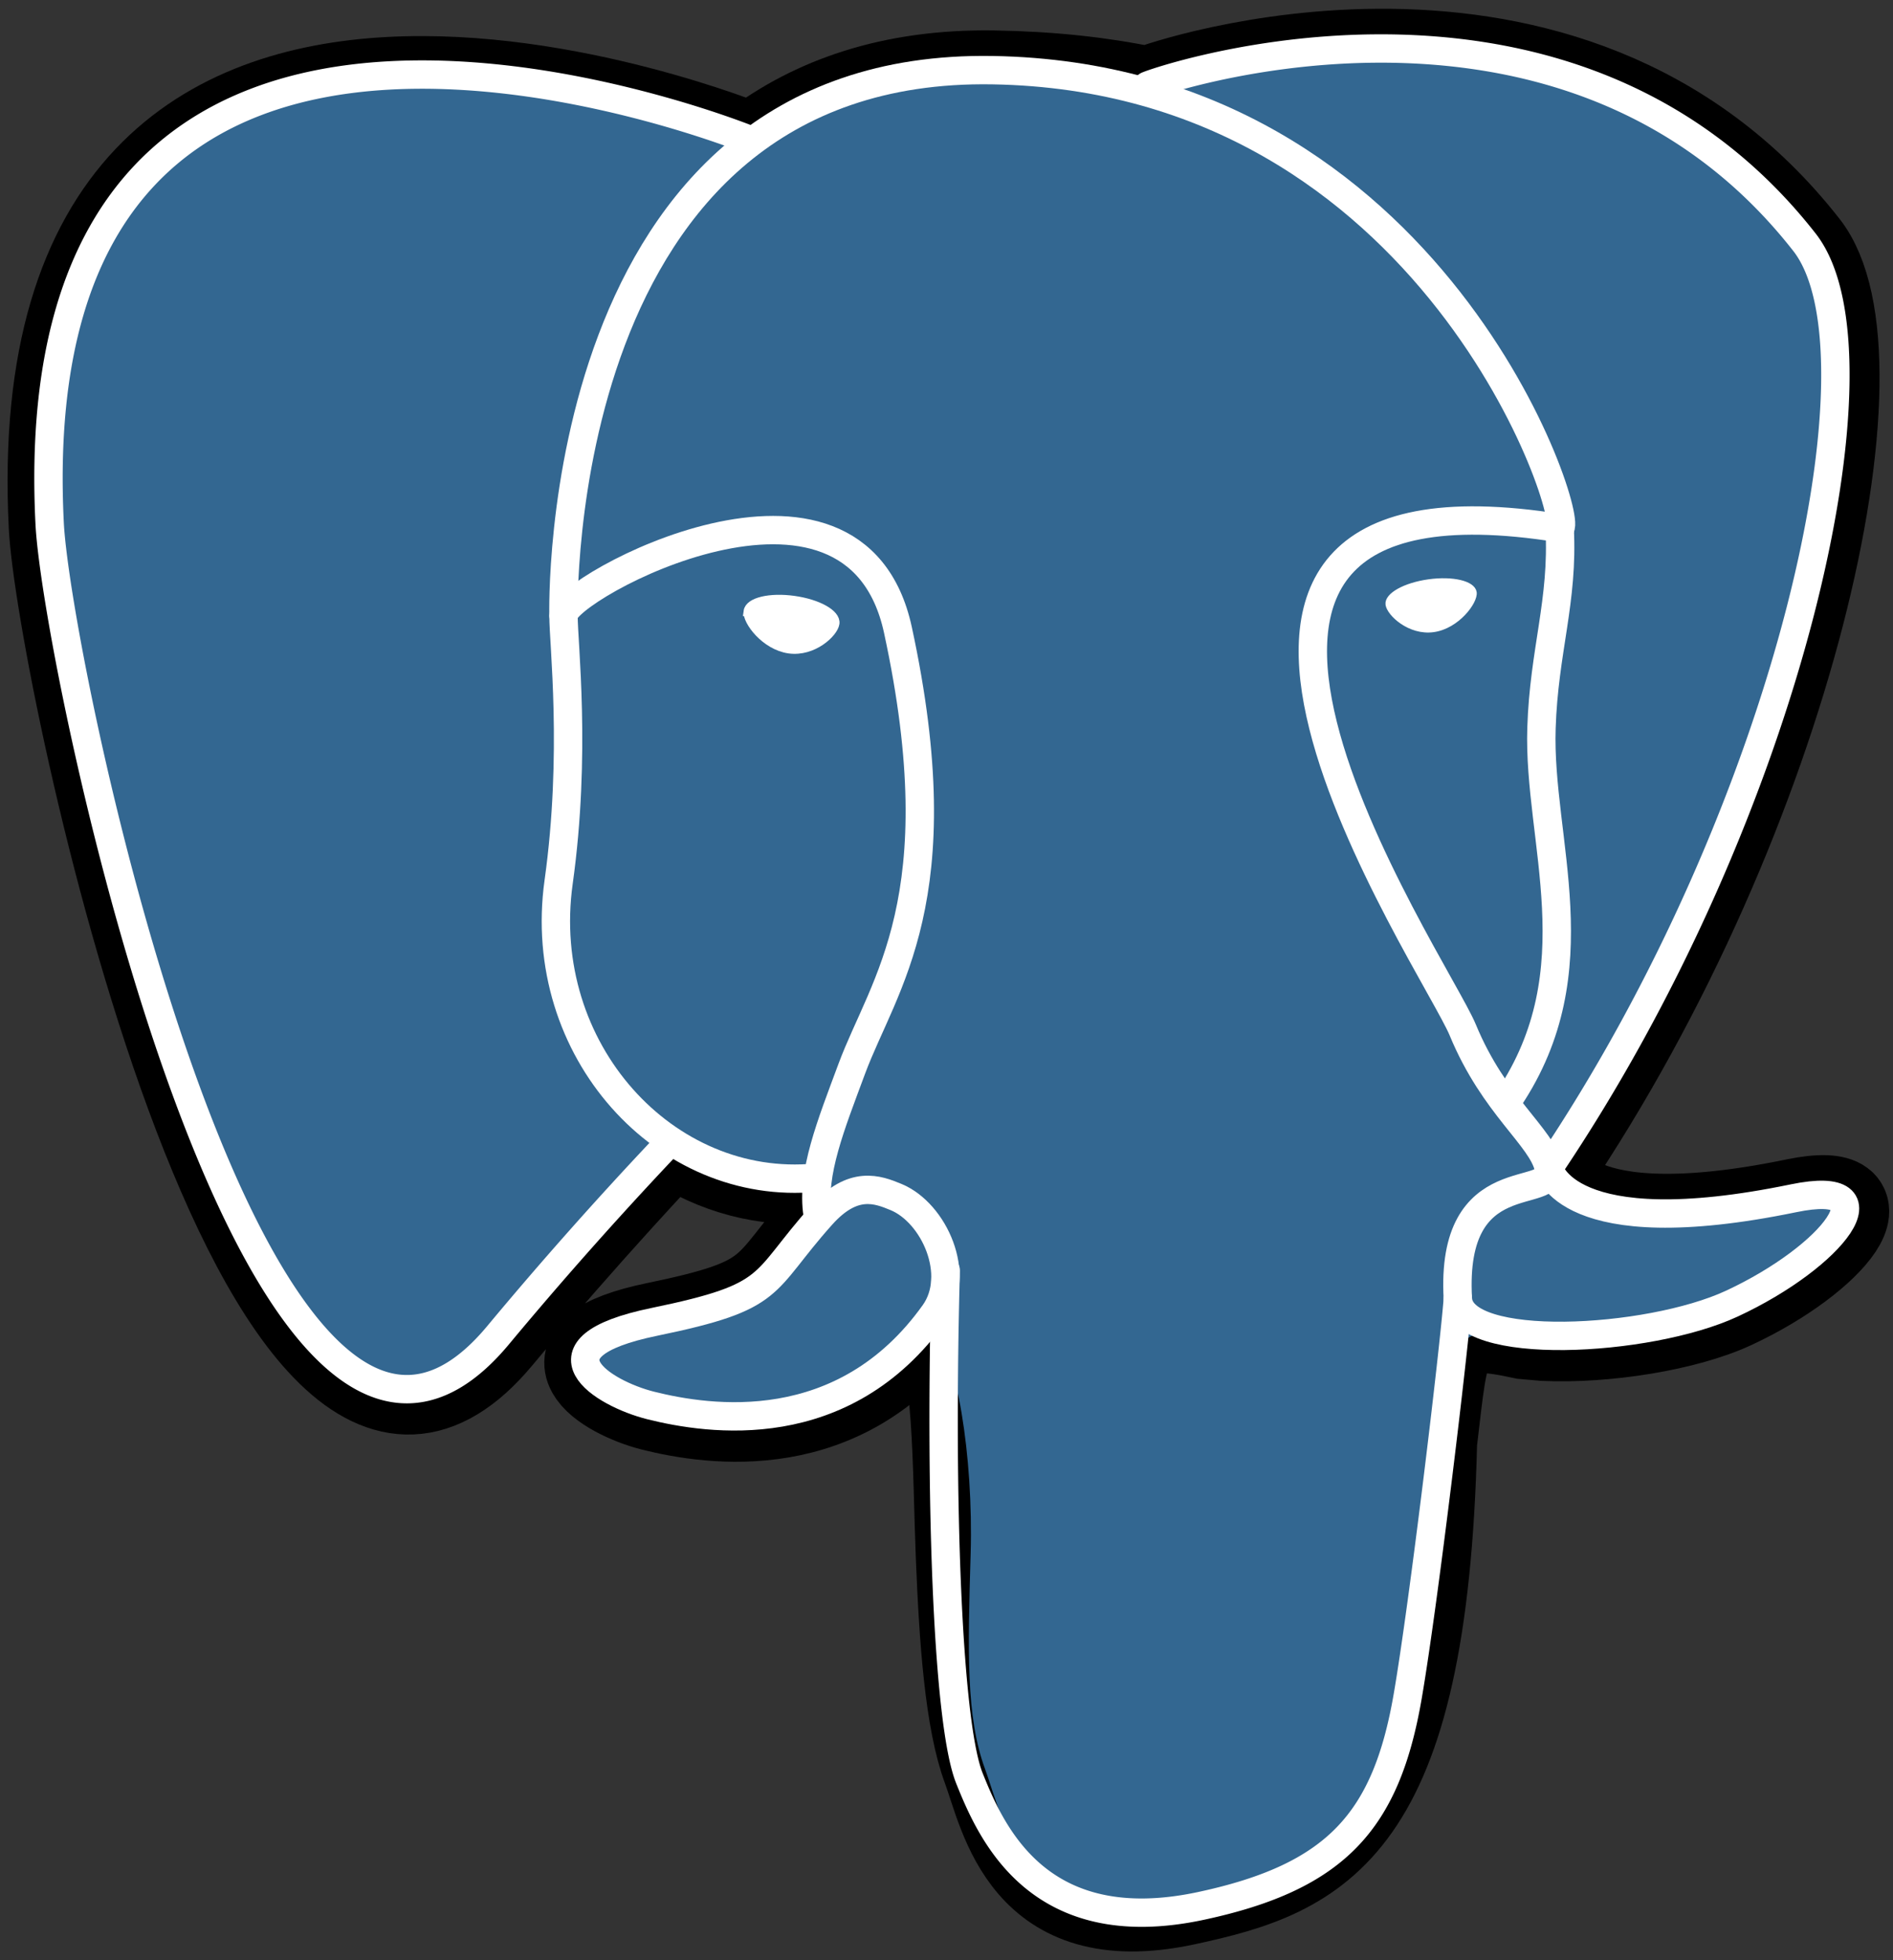
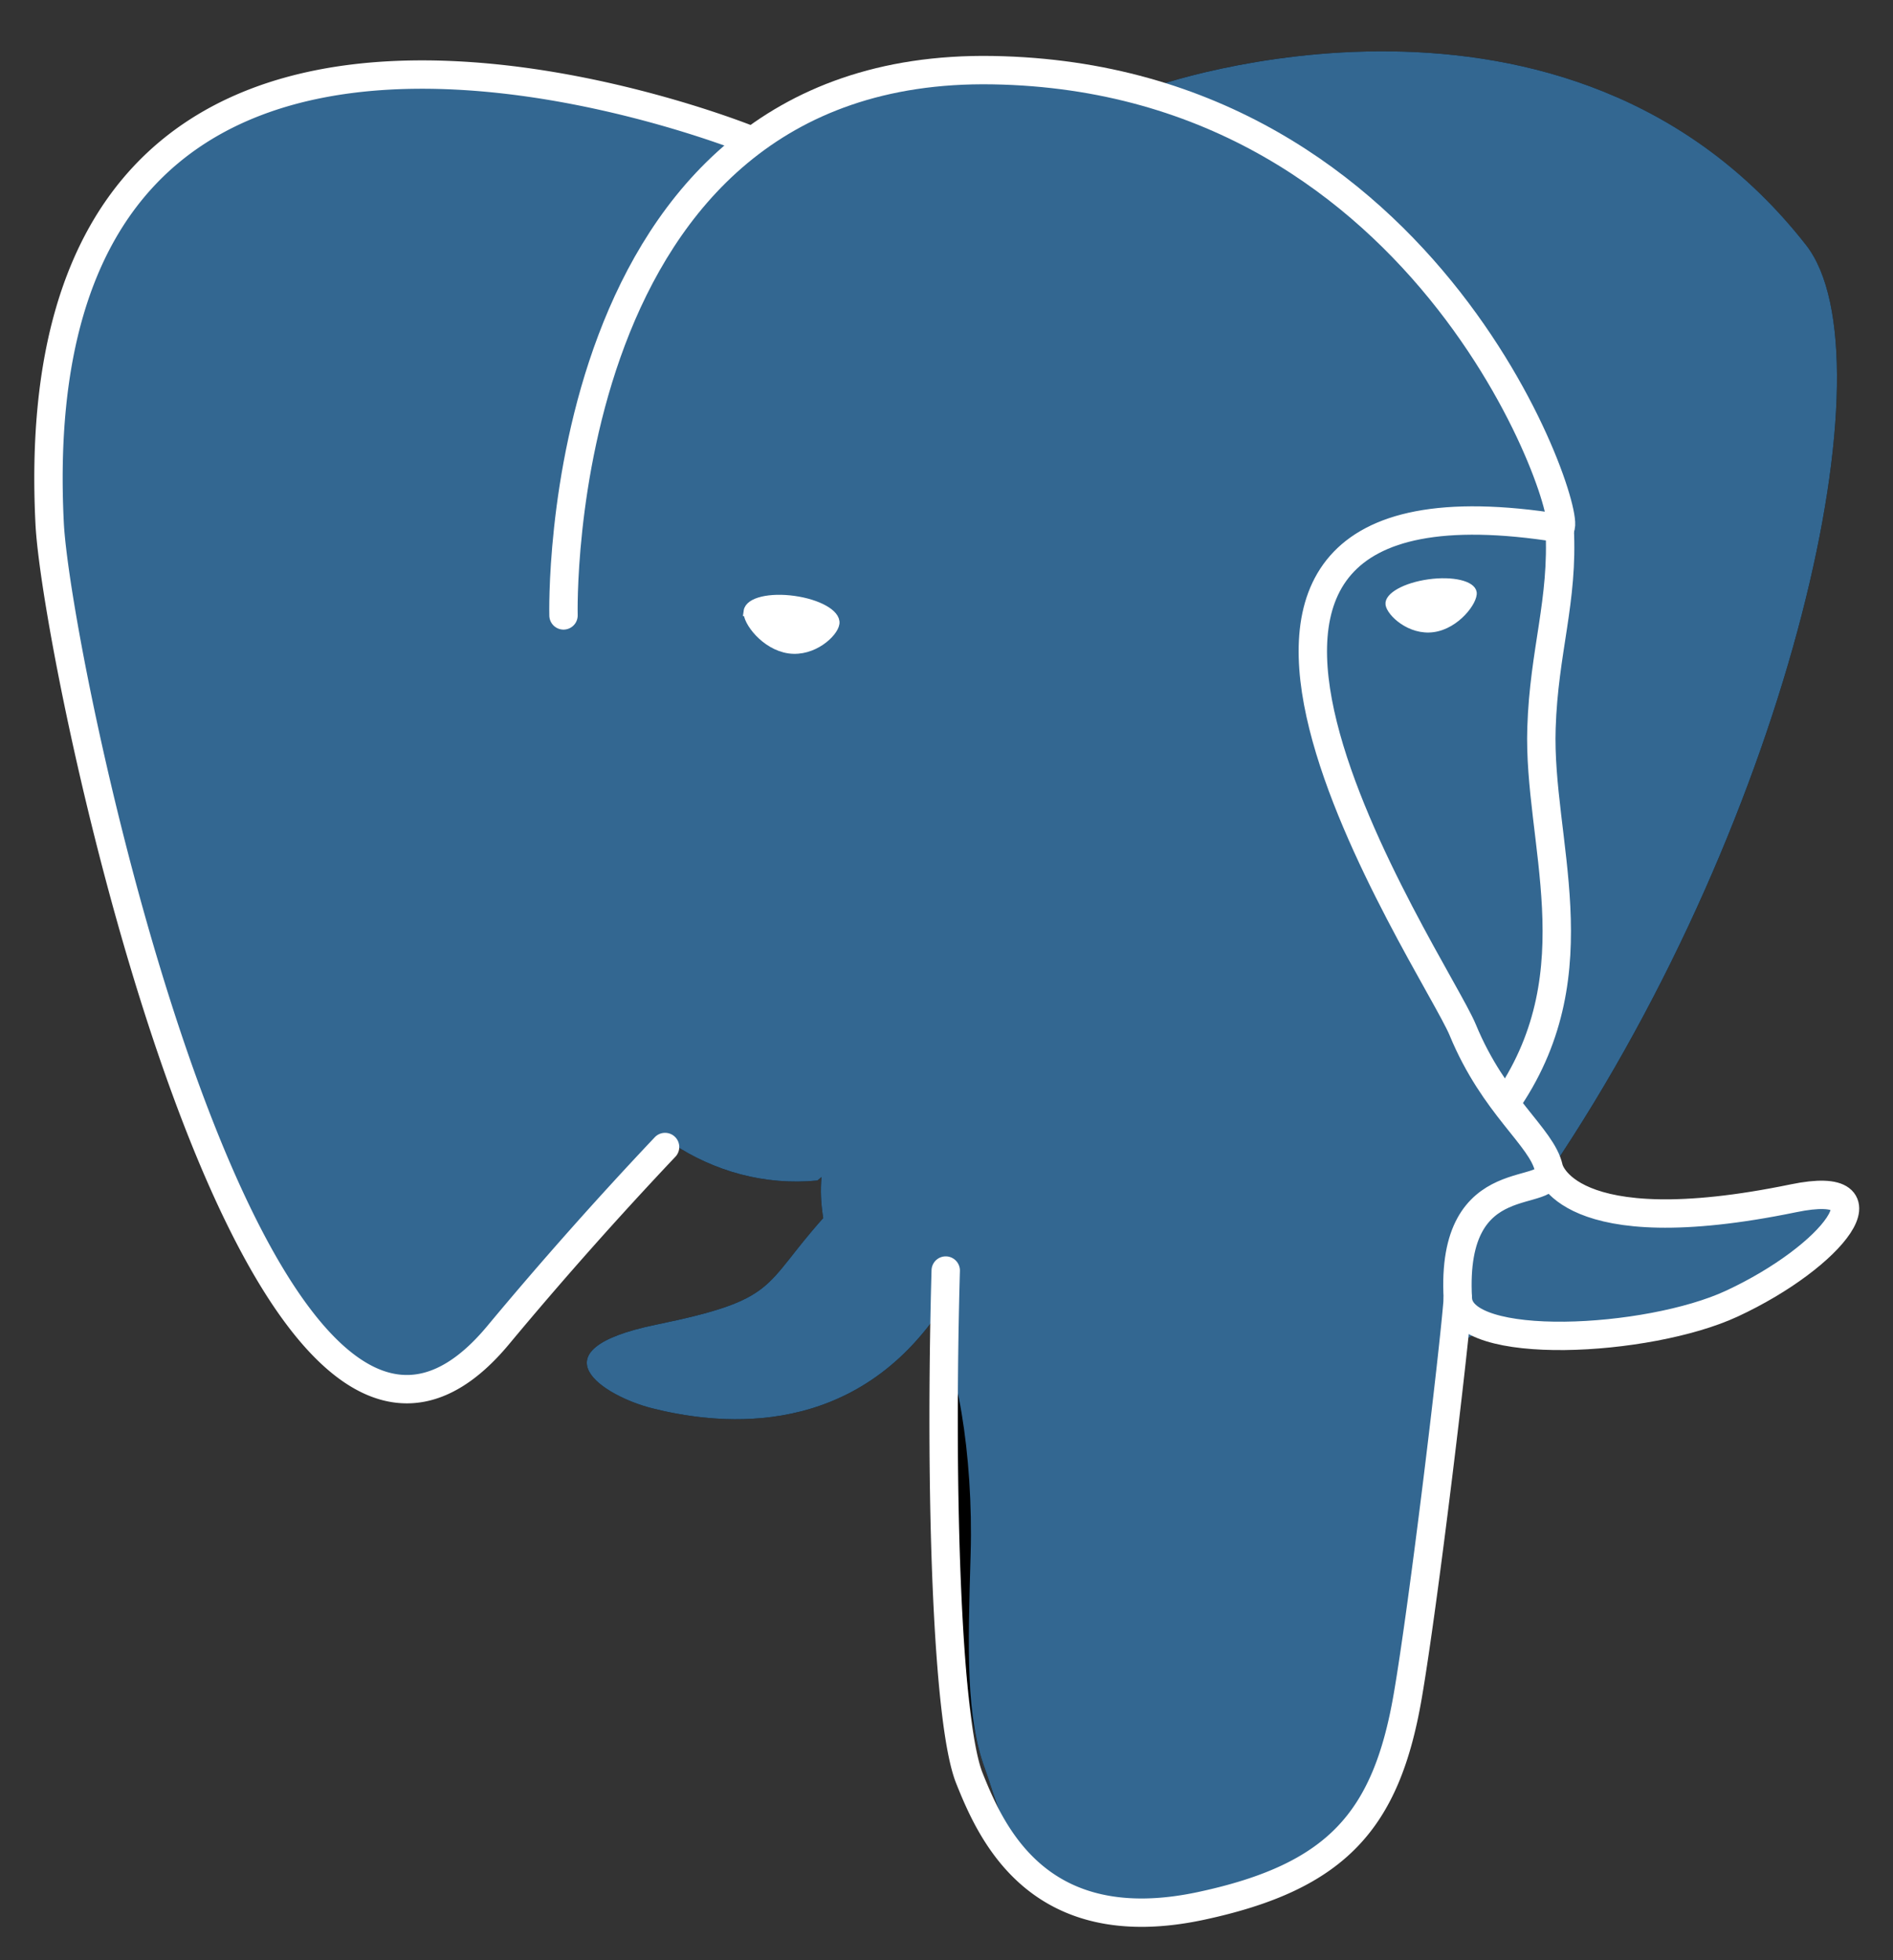
<svg xmlns="http://www.w3.org/2000/svg" width="112" height="116" fill="none">
  <rect width="100%" height="100%" fill="#333333" stroke="none" />
  <path d="M84.875 85.357c.763-6.359.534-7.291 5.27-6.261l1.203.105c3.642.166 8.406-.585 11.205-1.886 6.025-2.795 9.598-7.463 3.657-6.237-13.552 2.796-14.484-1.793-14.484-1.793 14.31-21.232 20.292-48.184 15.129-54.78C92.771-3.492 68.394 5.018 67.986 5.238l-.13.024c-2.677-.555-5.674-.887-9.04-.941C52.683 4.22 48.03 5.929 44.5 8.607c0 0-43.488-17.917-41.465 22.532.43 8.604 12.333 65.109 26.53 48.042 5.19-6.241 10.204-11.518 10.204-11.518 2.49 1.654 5.472 2.498 8.598 2.195l.242-.206c-.076.775-.042 1.533.097 2.43-3.657 4.087-2.583 4.804-9.895 6.31-7.397 1.524-3.051 4.238-.214 4.948 3.44.86 11.398 2.079 16.777-5.45l-.215.86c1.435 1.147 1.338 8.25 1.542 13.324.203 5.074.543 9.809 1.577 12.601 1.035 2.791 2.255 9.983 11.865 7.923 8.031-1.721 14.172-4.198 14.732-27.241" fill="#000" />
-   <path d="M84.875 85.357c.763-6.359.534-7.291 5.27-6.261l1.203.105c3.642.166 8.406-.585 11.205-1.886 6.025-2.795 9.598-7.463 3.657-6.237-13.552 2.796-14.484-1.793-14.484-1.793 14.31-21.232 20.292-48.184 15.129-54.78C92.771-3.492 68.394 5.018 67.986 5.238l-.13.024c-2.677-.555-5.674-.887-9.04-.941C52.683 4.22 48.03 5.929 44.5 8.607c0 0-43.488-17.917-41.465 22.532.43 8.604 12.333 65.109 26.53 48.042 5.19-6.241 10.204-11.518 10.204-11.518 2.49 1.654 5.472 2.498 8.598 2.195l.242-.206c-.076.775-.042 1.533.097 2.43-3.657 4.087-2.583 4.804-9.895 6.31-7.397 1.524-3.051 4.238-.214 4.948 3.44.86 11.398 2.079 16.777-5.45l-.215.86c1.435 1.147 1.338 8.25 1.542 13.324.203 5.074.543 9.809 1.577 12.601 1.035 2.791 2.255 9.983 11.865 7.923 8.031-1.721 14.172-4.198 14.732-27.241" stroke="#000" stroke-width="5.038" />
  <path d="M106.211 71.078c-13.553 2.795-14.485-1.793-14.485-1.793 14.31-21.234 20.292-48.186 15.13-54.783C92.773-3.492 68.394 5.018 67.987 5.24l-.13.024c-2.678-.556-5.675-.887-9.043-.942-6.132-.1-10.784 1.608-14.314 4.284 0 0-43.49-17.915-41.466 22.533.43 8.605 12.333 65.11 26.53 48.043 5.19-6.241 10.204-11.518 10.204-11.518 2.49 1.654 5.471 2.498 8.597 2.195l.242-.206c-.075.775-.04 1.533.098 2.43-3.658 4.086-2.583 4.804-9.895 6.309-7.398 1.525-3.052 4.24-.214 4.949 3.44.86 11.399 2.078 16.776-5.45l-.214.86c1.433 1.147 2.44 7.466 2.27 13.193-.168 5.728-.28 9.661.849 12.732 1.129 3.072 2.254 9.982 11.866 7.923 8.031-1.721 12.193-6.181 12.772-13.621.411-5.29 1.34-4.508 1.4-9.236l.745-2.239c.86-7.17.137-9.483 5.085-8.407l1.203.106c3.642.165 8.408-.586 11.206-1.886 6.023-2.796 9.596-7.464 3.656-6.237h.001Z" fill="#336791" />
-   <path d="M55.954 75.188c-.373 13.34.094 26.775 1.4 30.04 1.306 3.265 4.101 9.615 13.714 7.556 8.03-1.722 10.952-5.053 12.22-12.407.934-5.411 2.734-20.438 2.965-23.517M44.433 8.307S.914-9.479 2.937 30.97c.43 8.605 12.335 65.112 26.532 48.044a235.711 235.711 0 0 1 9.88-11.137M67.94 5.061c-1.507.472 24.207-9.4 38.821 9.273 5.162 6.597-.82 33.55-15.13 54.783" stroke="#fff" stroke-width="1.679" stroke-linecap="round" stroke-linejoin="round" />
+   <path d="M55.954 75.188c-.373 13.34.094 26.775 1.4 30.04 1.306 3.265 4.101 9.615 13.714 7.556 8.03-1.722 10.952-5.053 12.22-12.407.934-5.411 2.734-20.438 2.965-23.517M44.433 8.307S.914-9.479 2.937 30.97c.43 8.605 12.335 65.112 26.532 48.044a235.711 235.711 0 0 1 9.88-11.137M67.94 5.061" stroke="#fff" stroke-width="1.679" stroke-linecap="round" stroke-linejoin="round" />
  <path d="M91.631 69.117s.933 4.59 14.486 1.793c5.938-1.227 2.365 3.441-3.658 6.238-4.943 2.294-16.024 2.882-16.205-.288-.466-8.178 5.832-5.694 5.378-7.743-.411-1.846-3.228-3.657-5.091-8.174-1.627-3.942-22.308-34.177 5.735-29.687 1.028-.212-7.314-26.674-33.558-27.104-26.239-.43-25.378 32.267-25.378 32.267" stroke="#fff" stroke-width="1.679" stroke-linecap="round" stroke-linejoin="bevel" />
-   <path d="M48.609 71.914c-3.658 4.086-2.582 4.804-9.894 6.31-7.399 1.525-3.052 4.238-.215 4.948 3.44.86 11.399 2.079 16.776-5.45 1.638-2.293-.01-5.951-2.259-6.884-1.087-.45-2.54-1.014-4.408 1.076v0Z" stroke="#fff" stroke-width="1.679" stroke-linecap="round" stroke-linejoin="round" />
-   <path d="M48.37 71.843c-.37-2.403.789-5.262 2.03-8.607 1.865-5.018 6.168-10.037 2.726-25.956-2.566-11.863-19.775-2.469-19.786-.86-.01 1.608.778 8.152-.288 15.774-1.39 9.946 6.329 18.357 15.218 17.496" stroke="#fff" stroke-width="1.679" stroke-linecap="round" stroke-linejoin="round" />
  <path d="M44.275 36.178c-.078.55 1.006 2.016 2.418 2.212 1.41.196 2.617-.95 2.694-1.498.076-.55-1.006-1.155-2.419-1.351-1.41-.197-2.618.09-2.693.637Z" fill="#fff" stroke="#fff" stroke-width=".56" />
  <path d="M87.229 35.059c.076.549-1.006 2.015-2.419 2.21-1.411.197-2.618-.948-2.695-1.497-.075-.55 1.007-1.155 2.419-1.351 1.411-.197 2.618.09 2.695.638Z" fill="#fff" stroke="#fff" stroke-width=".28" />
  <path d="M92.276 31.256c.233 4.31-.928 7.245-1.074 11.832-.217 6.668 3.179 14.3-1.938 21.941" stroke="#fff" stroke-width="1.679" stroke-linecap="round" stroke-linejoin="round" />
</svg>